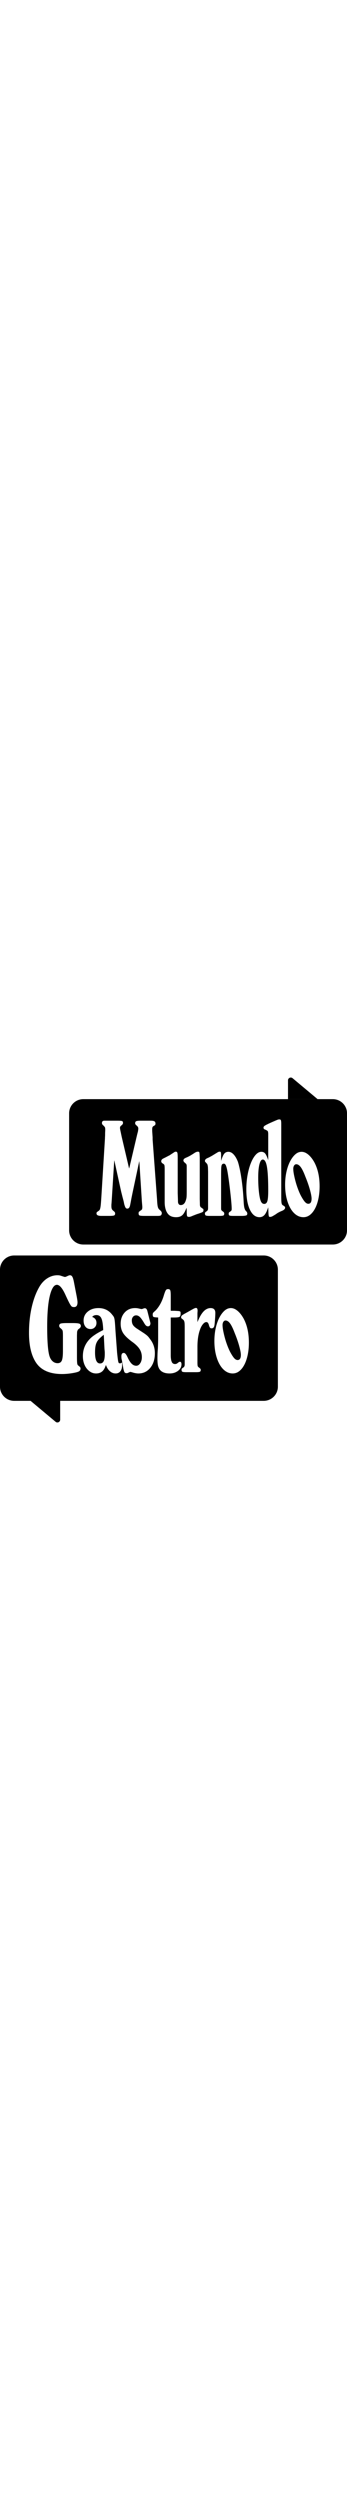
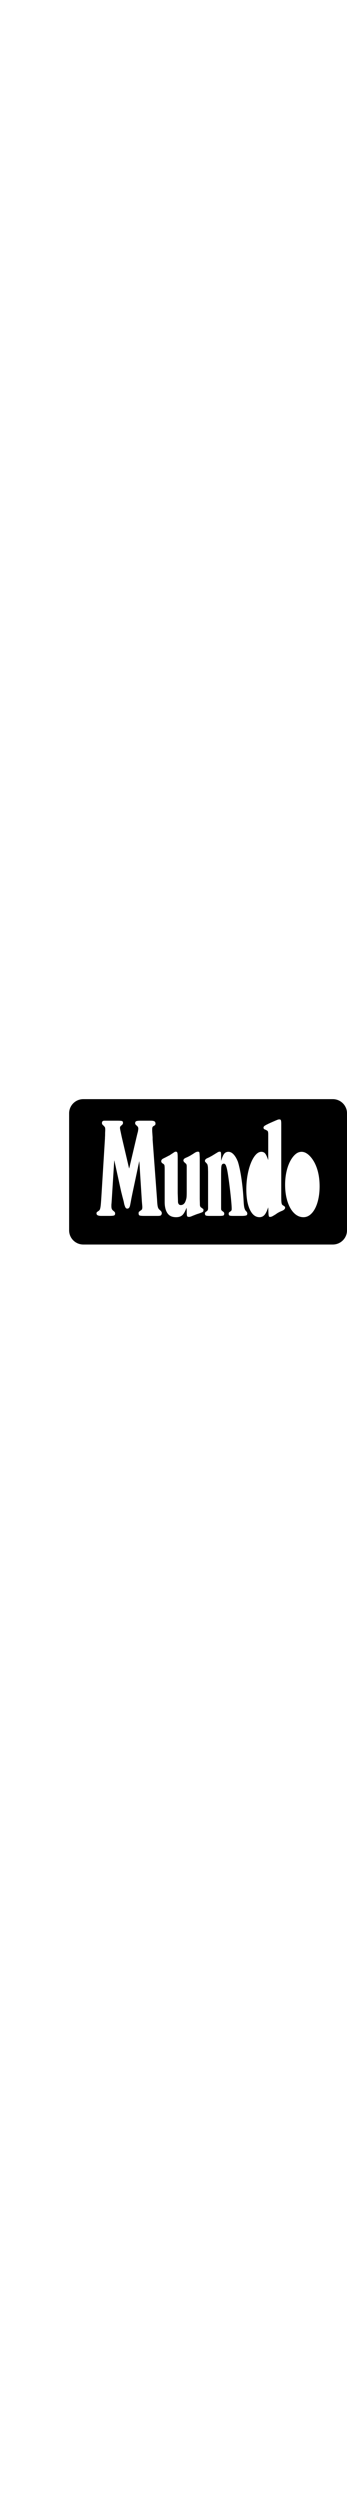
<svg xmlns="http://www.w3.org/2000/svg" viewBox="0 0 1087.18 1080" xml:space="preserve" width="150">
-   <path d="M994.57 67.26 916.63 2.05c-5.67-4.74-14.29-.71-14.29 6.68v58.71c0 .12.1.22.22.22h91.87c.21-.01.3-.27.14-.4zM956.95 310.8c-5.38-14.3-10.31-24.43-14.8-30.4-4.48-5.96-9.12-8.94-13.9-8.94-2.69 0-4.93 1.34-6.73 4.02-1.79 2.68-2.69 6.11-2.69 10.28 0 4.77.67 10.66 2.02 17.66 1.35 7.01 3.06 14.38 5.16 22.13 2.09 7.75 4.55 15.42 7.4 23.02 2.84 7.6 5.75 14.38 8.74 20.34 5.08 9.54 9.42 16.31 13.01 20.34 3.59 4.02 7.18 6.03 10.76 6.03 6.87 0 10.31-5.36 10.31-16.09 0-5.96-1.72-15.2-5.16-27.71-3.43-12.52-8.14-26.07-14.12-40.68z" />
  <path d="M1042.77 67.65H260.97c-24.53 0-44.42 19.89-44.42 44.42v366.37c0 24.53 19.89 44.42 44.42 44.42h781.8c24.53 0 44.42-19.89 44.42-44.42V112.07c-.01-24.53-19.89-44.42-44.42-44.42zM503.3 431.93c-.6.3-1.12.52-1.57.67-.45.15-1.28.3-2.47.45-1.2.15-2.85.22-4.93.22h-42.16c-7.78 0-12.71-.45-14.8-1.34-2.09-.89-3.14-3.13-3.14-6.71 0-2.38.37-3.94 1.12-4.69.74-.74 3.21-2.6 7.4-5.59 1.19-.89 2.02-2.01 2.47-3.35.45-1.34.67-3.35.67-6.03 0-1.19-.08-2.6-.22-4.25-.15-1.63-.53-5.88-1.12-12.74l-7.97-125.79c-.02-.26-.38-.28-.44-.03l-20.29 95.42-3.59 17.43-4.04 21.45c-.9 5.07-2.09 8.57-3.59 10.5-1.5 1.94-3.44 2.91-5.83 2.91-2.4 0-4.26-1.12-5.61-3.35-1.34-2.23-2.77-6.17-4.26-11.83v-.02c-.6-3.57-1.34-7.07-2.24-10.49-.9-3.42-1.79-6.77-2.69-10.06l-4.48-17.88-21.19-96.8c-.05-.25-.42-.22-.44.03l-7.53 119.56c-.3 4.47-.53 7.9-.67 10.28-.15 2.39-.3 4.25-.45 5.59-.15 1.34-.22 2.54-.22 3.58v3.35c0 3.88.37 6.78 1.12 8.72.74 1.94 2.31 3.95 4.71 6.03 2.39 1.79 3.96 3.28 4.71 4.47.74 1.19 1.12 2.53 1.12 4.02 0 3.28-1.12 5.36-3.36 6.26-2.24.89-7.55 1.34-15.92 1.34h-24.22c-9.87 0-14.8-2.53-14.8-7.6 0-1.79.29-3.05.9-3.8.6-.74 2.69-2.31 6.28-4.7a10.61 10.61 0 0 0 2.92-3.35c.74-1.34 1.42-3.5 2.02-6.48.6-2.97 1.12-7.15 1.57-12.52.45-5.36.97-12.66 1.57-21.9l11.21-181.92c0-1.79.07-3.87.22-6.26.15-2.38.22-4.92.22-7.6 0-2.68.07-5.21.22-7.6.15-2.38.22-4.32.22-5.81 0-3.87-.38-6.55-1.12-8.05-.75-1.49-3.07-4.02-6.95-7.6-1.5-1.49-2.24-3.42-2.24-5.81 0-3.57 1.49-5.81 4.48-6.7.6-.29 1.49-.45 2.69-.45h40.36c8.37 0 13.52.38 15.47 1.12 1.94.75 2.92 2.76 2.92 6.03 0 2.68-1.65 5.22-4.93 7.6-1.79 1.49-2.99 2.76-3.59 3.8-.6 1.05-.9 2.46-.9 4.25 0 1.49.52 4.69 1.57 9.61 1.04 4.92 2.31 10.95 3.81 18.1l23.11 98.76c.05.23.38.23.43 0l24.45-104.12c.9-3.57 1.64-6.48 2.24-8.72.6-2.23.97-4.02 1.12-5.36.15-1.34.29-2.46.45-3.35.15-.89.22-1.93.22-3.13 0-3.58-1.95-6.85-5.83-9.84-2.69-2.08-4.04-4.31-4.04-6.7 0-3.28 1.12-5.43 3.36-6.48 2.24-1.04 6.95-1.57 14.13-1.57h31.39c5.38 0 9.19.67 11.44 2.01 2.24 1.34 3.36 3.65 3.36 6.93 0 2.09-.38 3.57-1.12 4.47-.75.89-2.47 2.09-5.16 3.58-1.5.89-2.54 2.09-3.14 3.57-.6 1.49-.9 3.88-.9 7.15v2.91c0 1.34.15 4.1.45 8.27l.9 13.4v6.72l13.9 187.72c.29 6.56.67 11.77 1.12 15.64.45 3.88 1.04 6.93 1.79 9.16.74 2.23 1.72 4.02 2.92 5.36 1.19 1.34 2.69 2.76 4.48 4.25 2.98 2.68 4.48 5.36 4.48 8.05.04 3.61-1.16 6.15-3.55 7.63zm133.51-13.18c-.45 1.05-1.35 1.94-2.69 2.68-1.35.75-3.44 1.64-6.28 2.68-2.84 1.05-6.65 2.31-11.43 3.8 0 0-.01 0-.01.01l-10.31 4.02-5.38 2.23c-3.59 1.49-6.43 2.23-8.52 2.23-3.29 0-5.31-.97-6.05-2.91-.75-1.94-1.12-7.22-1.12-15.87l-.4-9.21c-.01-.24-.34-.28-.43-.05-4.08 10.78-8.36 18.27-12.85 22.45-4.64 4.32-11.14 6.48-19.51 6.48-8.68 0-15.63-1.94-20.85-5.81-5.23-3.87-9.19-9.98-11.88-18.33-.6-2.08-1.12-4.17-1.57-6.26-.45-2.08-.83-4.54-1.12-7.38-.3-2.83-.45-6.33-.45-10.5V288c0-7.15-.3-11.69-.9-13.63-.6-1.94-2.54-3.8-5.83-5.59-2.69-1.79-4.04-4.02-4.04-6.7 0-3.87 2.39-6.85 7.18-8.94 1.19-.59 2.84-1.41 4.93-2.46 2.09-1.04 4.26-2.16 6.5-3.35s4.41-2.3 6.5-3.35c2.08-1.04 3.57-2 4.47-2.89.01-.01.02-.02.03-.02 3.28-2.08 5.82-3.71 7.61-4.91 1.79-1.19 3.14-2.08 4.04-2.68.9-.59 1.64-.96 2.24-1.12.6-.15 1.35-.22 2.24-.22 2.39 0 3.96 1.12 4.71 3.35.74 2.23 1.12 7.68 1.12 16.32v109.96c.29 8.04.52 14.38.67 19 .15 4.61.22 7.66.22 9.15v.03c.9 6.25 3.74 9.37 8.52 9.37 7.77 0 13.15-5.07 16.14-15.2 1.19-3.28 1.94-6.63 2.24-10.06.29-3.42.45-9.31.45-17.66v-77.55c0-2.23-.15-4.02-.45-5.36-.3-1.34-.83-2.38-1.57-3.13-.75-.74-1.72-1.71-2.92-2.91-3.59-2.68-5.38-5.21-5.38-7.6 0-2.08.67-3.8 2.02-5.14 1.35-1.34 3.81-2.75 7.4-4.25 2.09-.89 3.88-1.71 5.38-2.46 1.49-.74 3.06-1.56 4.71-2.46 1.64-.89 3.43-1.93 5.38-3.13 1.94-1.19 4.55-2.83 7.85-4.92 2.98-2.08 5.45-3.5 7.4-4.25 1.94-.74 3.66-1.12 5.16-1.12 2.69 0 4.26.89 4.71 2.68.45 1.79.82 7.45 1.12 16.99v128.28c.29 8.94.45 14.68.45 17.21 0 2.54.29 4.4.9 5.59.29 1.19.9 2.23 1.79 3.13l6.73 4.92c1.19.3 1.79 1.64 1.79 4.02.01 1.5-.22 2.77-.66 3.81zm135.29 12.74c-1.79.89-5.68 1.49-11.66 1.79h-29.6c-5.98 0-9.87-.37-11.66-1.12-1.79-.74-2.69-2.6-2.69-5.59 0-1.79.37-3.13 1.12-4.02.74-.89 2.31-2.08 4.71-3.57 1.49-1.19 2.47-2.23 2.92-3.13.45-.89.67-2.53.67-4.92 0-5.36-.53-13.63-1.57-24.81-1.05-11.18-2.32-23.09-3.81-35.76-1.5-12.66-3.07-24.73-4.71-36.2-1.65-11.47-3.07-20.04-4.26-25.7-1.5-6.85-2.99-11.69-4.49-14.53-1.5-2.83-3.44-4.25-5.83-4.25-4.48 0-7.03 2.98-7.62 8.94-.3 1.49-.53 4.85-.67 10.06-.15 5.22-.22 12.15-.22 20.79v98.33c0 3.88.29 6.33.9 7.38.6 1.05 2.39 2.61 5.38 4.69 2.39 1.79 3.59 3.73 3.59 5.81 0 3.28-.9 5.36-2.69 6.26-1.79.89-5.83 1.34-12.11 1.34h-30.94c-6.28 0-10.31-.45-12.11-1.34-1.79-.89-2.69-2.98-2.69-6.26 0-1.49.37-2.68 1.12-3.58.74-.89 2.31-2.08 4.71-3.57 1.49-1.19 2.54-2.46 3.14-3.8.6-1.34.9-3.65.9-6.93V294.27l-.45-13.4v-.02c-.6-5.04-1.34-8.3-2.23-9.81a.138.138 0 0 1-.03-.04c-1.19-1.48-2.39-2.89-3.57-4.23-1.2-1.34-2.09-2.16-2.69-2.46-.6-1.79-.9-2.83-.9-3.13 0-3.87 2.99-7 8.97-9.39 2.09-.89 3.96-1.79 5.61-2.68 1.64-.9 3.43-1.86 5.38-2.91 1.94-1.04 4.33-2.46 7.18-4.25 2.84-1.79 6.5-4.02 10.99-6.71 2.98-2.08 5.68-3.13 8.07-3.13 1.19 0 2.09.22 2.69.67.6.45 1.04 1.57 1.35 3.35.29 1.79.45 4.69.45 8.72v15.19c0 .26.36.29.43.04 2.85-9.92 5.85-16.93 8.99-21.05 3.29-4.32 7.77-6.48 13.45-6.48s11.06 2.68 16.14 8.05c5.08 5.36 9.56 12.96 13.45 22.79 0 .01 0 .01.01.02 1.79 5.36 3.66 12.51 5.6 21.45 1.94 8.94 3.74 18.85 5.38 29.73 1.64 10.88 3.06 22.35 4.26 34.42 1.19 12.07 2.09 23.91 2.69 35.54.29 6.26.67 11.33 1.12 15.2.45 3.88 1.04 7.08 1.79 9.61.74 2.53 1.64 4.62 2.69 6.26 1.04 1.63 2.3 3.04 3.78 4.22.02.02.04.04.05.06 1.48 2.37 2.22 4.3 2.22 5.78-.01 2.98-.91 4.91-2.7 5.81zm108.66-12.97c-3.29 1.49-6.28 2.98-8.97 4.47-2.69 1.49-4.92 2.98-6.72 4.46-.01 0-.01.01-.02.01-5.68 3.57-9.71 5.95-12.1 7.14-2.4 1.19-4.48 1.79-6.28 1.79-1.5 0-2.54-.15-3.14-.45-.6-.3-1.12-1.42-1.57-3.35-.45-1.93-.75-4.92-.9-8.94-.15-3.8-.35-9.26-.62-16.39-.01-.25-.36-.3-.44-.06-3.48 10.69-7.24 18.34-11.27 22.93-4.19 4.76-9.42 7.15-15.7 7.15-12.56 0-22.58-7.82-30.05-23.47-7.48-15.65-11.21-36.88-11.21-63.7 0-15.49 1.27-30.32 3.81-44.47 2.54-14.15 5.98-26.67 10.31-37.55 4.33-10.87 9.34-19.51 15.02-25.93 5.68-6.4 11.66-9.61 17.94-9.61 5.08 0 9.12 1.86 12.11 5.59 2.85 3.57 5.85 10.06 8.99 19.48.08.24.43.2.43-.05v-79.54c0-5.06-.53-8.42-1.57-10.06-1.05-1.63-4.56-3.65-10.54-6.03-1.79-1.19-2.69-2.83-2.69-4.92 0-2.08 1.04-3.95 3.14-5.59 2.09-1.63 7.62-4.54 16.59-8.72 11.36-5.06 18.68-8.27 21.97-9.61 3.29-1.34 5.68-2.01 7.18-2.01 1.79 0 3.14.22 4.04.67s1.57 1.72 2.02 3.8c.45 2.09.67 5.3.67 9.61V367.1c0 7.15.07 12.82.22 16.99.15 4.18.45 7.38.9 9.61s1.19 3.88 2.24 4.92c1.04 1.05 2.47 2.01 4.26 2.91 2.99 1.79 4.49 3.73 4.49 5.81.02 4.48-4.18 8.21-12.54 11.18zm116.78-38.88c-2.54 11.92-6.05 22.13-10.54 30.62-4.48 8.49-9.8 15.13-15.92 19.89-6.13 4.76-12.94 7.15-20.4 7.15-8.37 0-16.07-2.53-23.1-7.6-7.03-5.06-13.08-12.14-18.16-21.23-5.09-9.09-9.05-19.81-11.88-32.18-2.84-12.36-4.26-25.85-4.26-40.45 0-14 1.34-27.27 4.04-39.78 2.69-12.52 6.43-23.47 11.21-32.85 4.78-9.39 10.24-16.83 16.37-22.35 6.12-5.51 12.78-8.27 19.96-8.27 7.18 0 14.27 2.98 21.3 8.94 7.02 5.96 13.38 14.16 19.06 24.58 10.76 20.56 16.14 45.44 16.14 74.65-.01 14-1.29 26.96-3.82 38.88z" />
-   <path d="M823.35 256.72c-4.48 0-8 4.99-10.54 14.97-2.54 9.99-3.81 23.91-3.81 41.79 0 16.39.74 31.29 2.24 44.7 1.49 13.41 3.43 22.95 5.83 28.61 2.39 5.96 5.98 8.94 10.76 8.94 4.78 0 8.07-2.97 9.87-8.94 1.79-5.96 2.69-16.83 2.69-32.63 0-34.57-1.35-59.45-4.04-74.65-2.68-15.19-7.02-22.79-13-22.79zM325.16 805.86c-.01-.18-.22-.27-.37-.16-5.53 4.36-10.04 8.37-13.56 12.02-3.59 3.73-6.36 7.6-8.3 11.62-1.95 4.02-3.29 8.57-4.04 13.63-.75 5.07-1.12 11.03-1.12 17.88 0 22.95 5.23 34.42 15.7 34.42 5.08 0 8.82-2.31 11.21-6.93 2.39-4.62 3.59-12.14 3.59-22.57v-5.14c0-1.34-.3-4.99-.9-10.95l-2.21-43.82zM735.37 800.07c-5.38-14.3-10.31-24.43-14.8-30.4-4.49-5.96-9.12-8.94-13.9-8.94-2.69 0-4.93 1.34-6.73 4.02-1.79 2.68-2.69 6.11-2.69 10.28 0 4.77.67 10.66 2.02 17.66 1.35 7.01 3.06 14.38 5.16 22.13 2.09 7.75 4.55 15.42 7.4 23.02 2.84 7.6 5.75 14.38 8.74 20.34 5.08 9.54 9.42 16.31 13 20.34 3.59 4.02 7.18 6.03 10.76 6.03 6.87 0 10.31-5.36 10.31-16.09 0-5.96-1.72-15.2-5.16-27.71-3.42-12.52-8.13-26.08-14.11-40.68z" />
-   <path d="M826.22 557.15H44.42C19.89 557.15 0 577.03 0 601.56v366.37c0 24.53 19.89 44.42 44.42 44.42h52.02c-.21 0-.3.26-.14.39l77.94 65.22c5.67 4.74 14.29.71 14.29-6.68v-58.71c0-.12-.1-.22-.22-.22h637.91c24.53 0 44.42-19.89 44.42-44.42V601.56c-.01-24.53-19.89-44.41-44.42-44.41zm-584.9 330.08c.15 3.58.37 6.33.67 8.27.29 1.94.74 3.35 1.35 4.25.6.89 1.49 1.79 2.69 2.68 2.69 2.09 4.41 3.65 5.16 4.69.74 1.05 1.12 2.46 1.12 4.25 0 3.88-1.79 6.86-5.38 8.94-2.4 1.19-5.54 2.23-9.42 3.13-3.89.89-8.23 1.71-13.01 2.46-4.79.74-9.8 1.34-15.02 1.79-5.23.45-10.24.67-15.02.67-39.17 0-66.67-12.36-82.52-37.1-14.06-22.05-21.08-52.59-21.08-91.63 0-28.01 2.69-54.16 8.07-78.44 5.38-24.28 12.85-45.07 22.42-62.35 6.87-12.81 15.47-22.64 25.79-29.5 10.31-6.85 21.15-10.28 32.51-10.28 5.08 0 8.97.6 11.66 1.79 7.18 2.39 11.21 3.57 12.11 3.57 1.49 0 4.04-.89 7.62-2.68 3.59-1.79 6.28-2.68 8.07-2.68 3.29 0 5.83 1.64 7.62 4.92 1.79 3.28 3.43 8.79 4.93 16.54l6.73 34.86c2.99 14.9 4.49 24.29 4.49 28.16 0 10.13-3.59 15.2-10.76 15.2-2.1 0-3.89-.22-5.38-.67-1.5-.45-3.14-1.94-4.93-4.47-1.79-2.53-4.04-6.48-6.73-11.85-2.69-5.36-6.28-12.96-10.76-22.79-9.27-19.96-17.94-29.95-26.01-29.95-4.79 0-9.05 3.06-12.78 9.16-3.74 6.11-6.95 14.83-9.64 26.15-2.69 11.33-4.71 25.11-6.05 41.35-1.35 16.25-2.02 34.49-2.02 54.76 0 22.35.6 41.28 1.79 56.77 1.19 15.5 2.99 27.12 5.38 34.86 2.09 6.86 5.38 12.29 9.87 16.32 4.48 4.02 9.71 6.03 15.7 6.03 6.28 0 10.61-2.68 13.01-8.05 2.39-5.36 3.59-15.34 3.59-29.95v-46.93c0-4.47-.08-8.05-.22-10.73-.15-2.68-.45-4.76-.9-6.26-.45-1.49-1.35-2.91-2.69-4.25-1.35-1.34-3.07-2.91-5.16-4.69-1.79-1.79-2.69-3.87-2.69-6.26 0-3.57 1.57-5.88 4.71-6.93 3.14-1.04 9.49-1.56 19.06-1.56h18.84c10.16 0 16.89.6 20.18 1.79 3.29 1.19 4.93 3.73 4.93 7.6 0 2.98-1.95 5.81-5.83 8.49-2.1 1.49-3.44 2.91-4.04 4.25-.6 1.33-1.19 3.04-1.79 5.11 0 .02-.01.04-.01.06l-.45 11.59V872.95c0 5.94.07 10.71.22 14.28zm141.22 13.41c0 8.05-1.79 14.38-5.38 19-3.59 4.62-8.52 6.93-14.8 6.93-6.88 0-13.01-2.46-18.39-7.38-5.24-4.79-9.21-11.06-11.9-18.82a.215.215 0 0 0-.41.01c-2.97 9.21-6.86 15.86-11.68 19.93-4.93 4.17-11.29 6.26-19.06 6.26-5.98 0-11.44-1.42-16.37-4.25-4.93-2.83-9.27-6.63-13.01-11.4-3.74-4.76-6.66-10.43-8.75-16.99-2.09-6.55-3.14-13.7-3.14-21.45 0-24.43 9.71-44.7 29.15-60.79 4.18-3.28 8.89-6.55 14.13-9.83 5.2-3.26 11.96-6.96 20.27-11.11.08-.04.13-.13.13-.21-.61-17.2-2.47-29.3-5.6-36.28-3.14-7-8.3-10.5-15.47-10.5-5.85 0-10.28 1.86-13.26 5.56-.1.12-.04.3.1.36 8.77 3.31 13.16 9.53 13.16 18.66 0 6.93-2.69 12.29-8.06 16.1-2.87 2.03-6.35 3.06-9.86 3.12-7.11.11-12.65-2.34-16.61-7.37-3.89-4.92-5.83-11.4-5.83-19.44 0-11.32 4.41-20.63 13.23-27.94 8.81-7.3 19.96-10.95 33.41-10.95 18.23 0 32.74 7.15 43.5 21.46 1.79 2.09 3.21 4.02 4.26 5.81 1.04 1.79 1.86 4.4 2.47 7.82.6 3.43 1.12 8.05 1.57 13.86.45 5.81.97 13.79 1.57 23.91l4.93 66.6c.9 8.65 1.64 15.2 2.24 19.67.6 4.47 1.19 7.75 1.79 9.83.6 2.09 1.35 3.28 2.24 3.57.9.3 2.24.45 4.04.45.86 0 2.39-.82 4.62-2.45.14-.1.35-.04.38.13.25 1.4.38 2.91.38 4.56.01 1.77.01 2.97.01 3.56zm88.34 8.27c-9.57 11.78-21.98 17.66-37.22 17.66-2.69 0-5.68-.3-8.97-.89-3.29-.6-5.83-1.2-7.62-1.79-5.09-1.49-7.78-2.23-8.07-2.23-.9 0-2.4.45-4.48 1.34-2.4 1.19-3.97 1.93-4.71 2.23-.75.29-1.87.45-3.36.45-2.99 0-5.09-.97-6.28-2.91-1.2-1.94-2.4-5.59-3.59-10.95l-4.93-27.7c0-.01 0-.02-.01-.02-.6-1.78-.97-3.71-1.12-5.8-.15-2.08-.22-3.87-.22-5.36 0-7.15 2.54-10.73 7.62-10.73 3.59 0 7.32 4.18 11.21 12.52 4.48 9.83 8.89 16.92 13.23 21.23 4.33 4.32 9.19 6.48 14.58 6.48 4.78 0 8.89-2.6 12.33-7.82 3.43-5.21 5.16-11.54 5.16-19 0-9.23-2.24-17.5-6.73-24.81-4.48-7.3-11.81-14.68-21.97-22.13-14.06-10.13-23.85-19.37-29.38-27.71-5.53-8.34-8.3-18.33-8.3-29.95 0-14.3 4.18-26.07 12.56-35.31 8.37-9.23 19.28-13.86 32.74-13.86 1.79 0 3.43.08 4.93.22 1.49.15 2.98.38 4.48.67 6.57 1.49 10.01 2.23 10.31 2.23.6 0 1.19-.07 1.79-.22.6-.15 1.49-.37 2.69-.67 2.39-1.19 4.49-1.79 6.28-1.79 3.88 0 6.57 3.13 8.07 9.39l8.97 35.31c.29.3.45 1.2.45 2.68 0 2.68-.67 4.92-2.02 6.71s-3.22 2.68-5.61 2.68c-2.4 0-4.48-.82-6.28-2.46-1.79-1.63-3.89-4.54-6.28-8.71-5.09-8.64-9.42-14.67-13-18.1-3.89-3.71-8.12-5.41-12.71-5.11-2.96.2-5.8 1.51-7.87 3.63-3.03 3.11-4.54 7.1-4.54 11.98 0 5.96 1.27 10.88 3.81 14.75 2.54 3.88 7.1 7.9 13.68 12.07 7.77 5.07 13.82 9.02 18.16 11.84 4.33 2.84 7.77 5.3 10.31 7.38 2.54 2.09 4.56 4.02 6.05 5.81 1.49 1.79 3.29 4.18 5.38 7.15 9.87 12.52 14.8 27.12 14.8 43.81.03 18.77-4.75 34.04-14.32 45.81zm86.95 9.39c-7.18 5.51-16 8.27-26.46 8.27-18.54 0-30.2-6.7-34.98-20.11-2.1-5.06-3.14-14.15-3.14-27.27 0-2.08.07-5.96.22-11.62.15-5.66.52-11.77 1.12-18.33.29-6.55.52-12.52.67-17.88.15-5.36.22-10.43.22-15.2v-64.6c0-.12-.1-.22-.22-.22-7.65-.3-12.36-.89-14.13-1.78-1.79-.89-2.69-3.28-2.69-7.15 0-2.38.38-4.17 1.12-5.36.74-1.19 3.51-3.86 8.29-8.04l.02-.02c11.66-12.51 20.32-28.75 26-48.71 2.39-7.45 4.33-12.29 5.83-14.53 1.49-2.23 3.73-3.35 6.73-3.35 3.59 0 5.9 1.27 6.95 3.8 1.04 2.53 1.57 8.42 1.57 17.66v46.26c0 .12.1.22.22.22h12.34c4.48.3 7.99.52 10.53.67 2.54.15 4.41.52 5.61 1.12 1.19.6 1.86 1.49 2.02 2.68.15 1.19.22 2.84.22 4.92 0 5.07-1.2 8.27-3.59 9.61-2.4 1.34-7.93 2.01-16.59 2.01h-10.54c-.12 0-.22.1-.22.22v116.89c0 4.17.15 7.53.45 10.06.29 2.53.6 4.55.9 6.03.29 1.49.74 2.98 1.35 4.47 1.79 5.36 5.38 8.05 10.76 8.05 1.79 0 3.36-.29 4.71-.89 1.35-.59 3.21-1.94 5.61-4.02 2.39-1.49 4.04-2.23 4.93-2.23 3.29 0 4.93 2.68 4.93 8.05.01 8.02-3.58 14.81-10.76 20.32zm105.16-132.98c-2.4 0-4.11-.74-5.16-2.23-1.05-1.49-2.17-4.17-3.36-8.05-1.5-6.26-4.19-9.39-8.07-9.39-3.29 0-6.73 2.09-10.31 6.26-3.59 4.18-6.58 9.54-8.97 16.09-5.68 14.9-8.52 33.38-8.52 55.43v47.83c0 6.56.29 10.66.9 12.29.6 1.64 2.39 3.51 5.38 5.59 2.69 1.79 4.04 3.88 4.04 6.26 0 2.98-.9 4.92-2.69 5.81-1.79.89-5.83 1.34-12.11 1.34h-30.5c-6.28 0-10.31-.45-12.11-1.34-1.79-.89-2.69-2.98-2.69-6.26 0-1.49.37-2.68 1.12-3.58.74-.89 2.31-2.08 4.71-3.57 1.49-1.19 2.54-2.46 3.14-3.8.6-1.34.9-3.65.9-6.93V783.98c0-5.36-.08-9.61-.22-12.74-.15-3.13-.53-5.66-1.12-7.6-.6-1.94-1.5-3.5-2.69-4.69-1.2-1.19-2.85-2.53-4.93-4.02-1.5-.89-2.24-2.38-2.24-4.47 0-2.38 1.04-4.39 3.14-6.04 2.09-1.63 7.02-4.54 14.8-8.72l13.45-7.6c4.18-2.38 7.4-4.09 9.64-5.14 2.24-1.04 4.11-1.56 5.6-1.56 3.29 0 4.93 2.83 4.93 8.49v1.34l-.45 6.7v27.03c0 .24.33.29.42.07 5.85-14.65 12.07-25.47 18.64-32.46 6.73-7.15 14.13-10.73 22.2-10.73 9.87 0 14.8 5.07 14.8 15.2 0 1.79-.08 4.4-.22 7.82-.15 3.43-.38 7.15-.67 11.18-.3 4.02-.6 7.75-.9 11.17-.3 3.43-.6 6.04-.9 7.82-.91 6.87-3.9 10.29-8.98 10.29zm112.97 83.58c-2.54 11.92-6.06 22.13-10.54 30.62-4.48 8.49-9.8 15.13-15.92 19.89-6.13 4.76-12.94 7.15-20.41 7.15-8.37 0-16.07-2.53-23.1-7.6-7.03-5.06-13.08-12.14-18.16-21.23-5.09-9.09-9.05-19.81-11.88-32.18-2.84-12.36-4.26-25.85-4.26-40.45 0-14 1.35-27.27 4.04-39.78 2.69-12.52 6.43-23.47 11.21-32.85 4.78-9.39 10.24-16.83 16.37-22.35 6.12-5.51 12.78-8.27 19.96-8.27 7.18 0 14.27 2.98 21.3 8.94 7.02 5.96 13.38 14.16 19.06 24.58 10.76 20.56 16.14 45.44 16.14 74.65 0 14.01-1.27 26.97-3.81 38.88z" />
</svg>